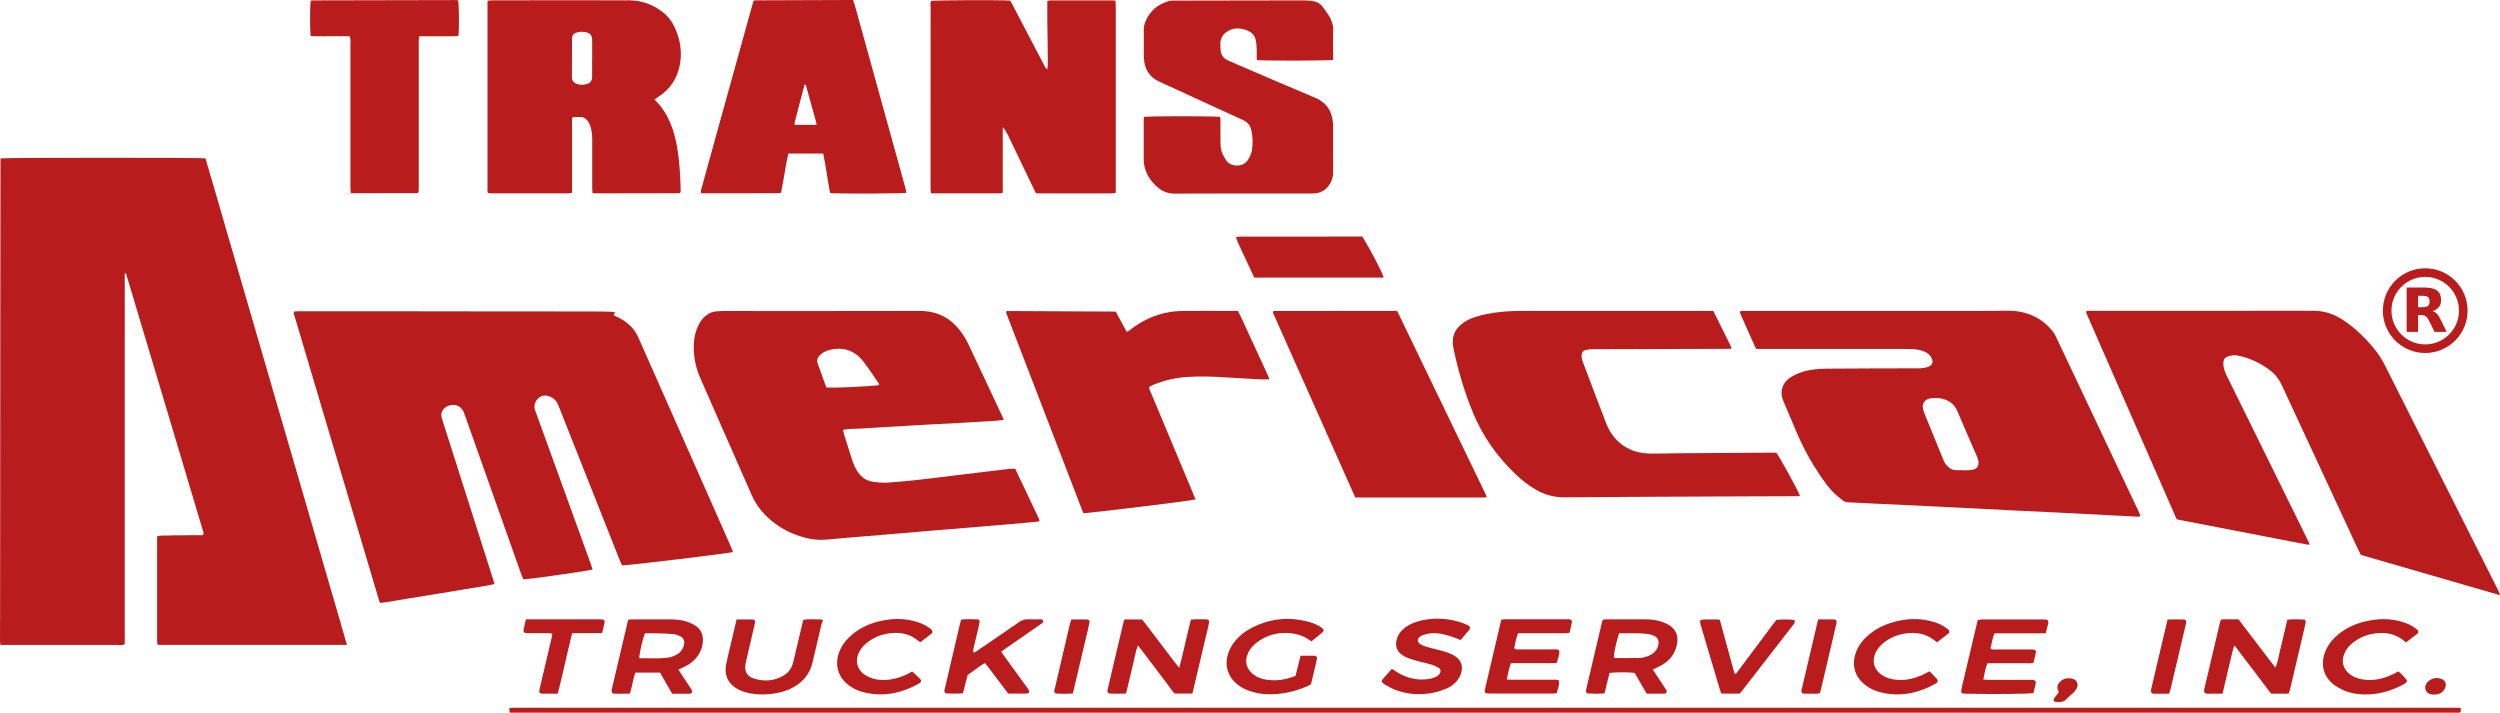
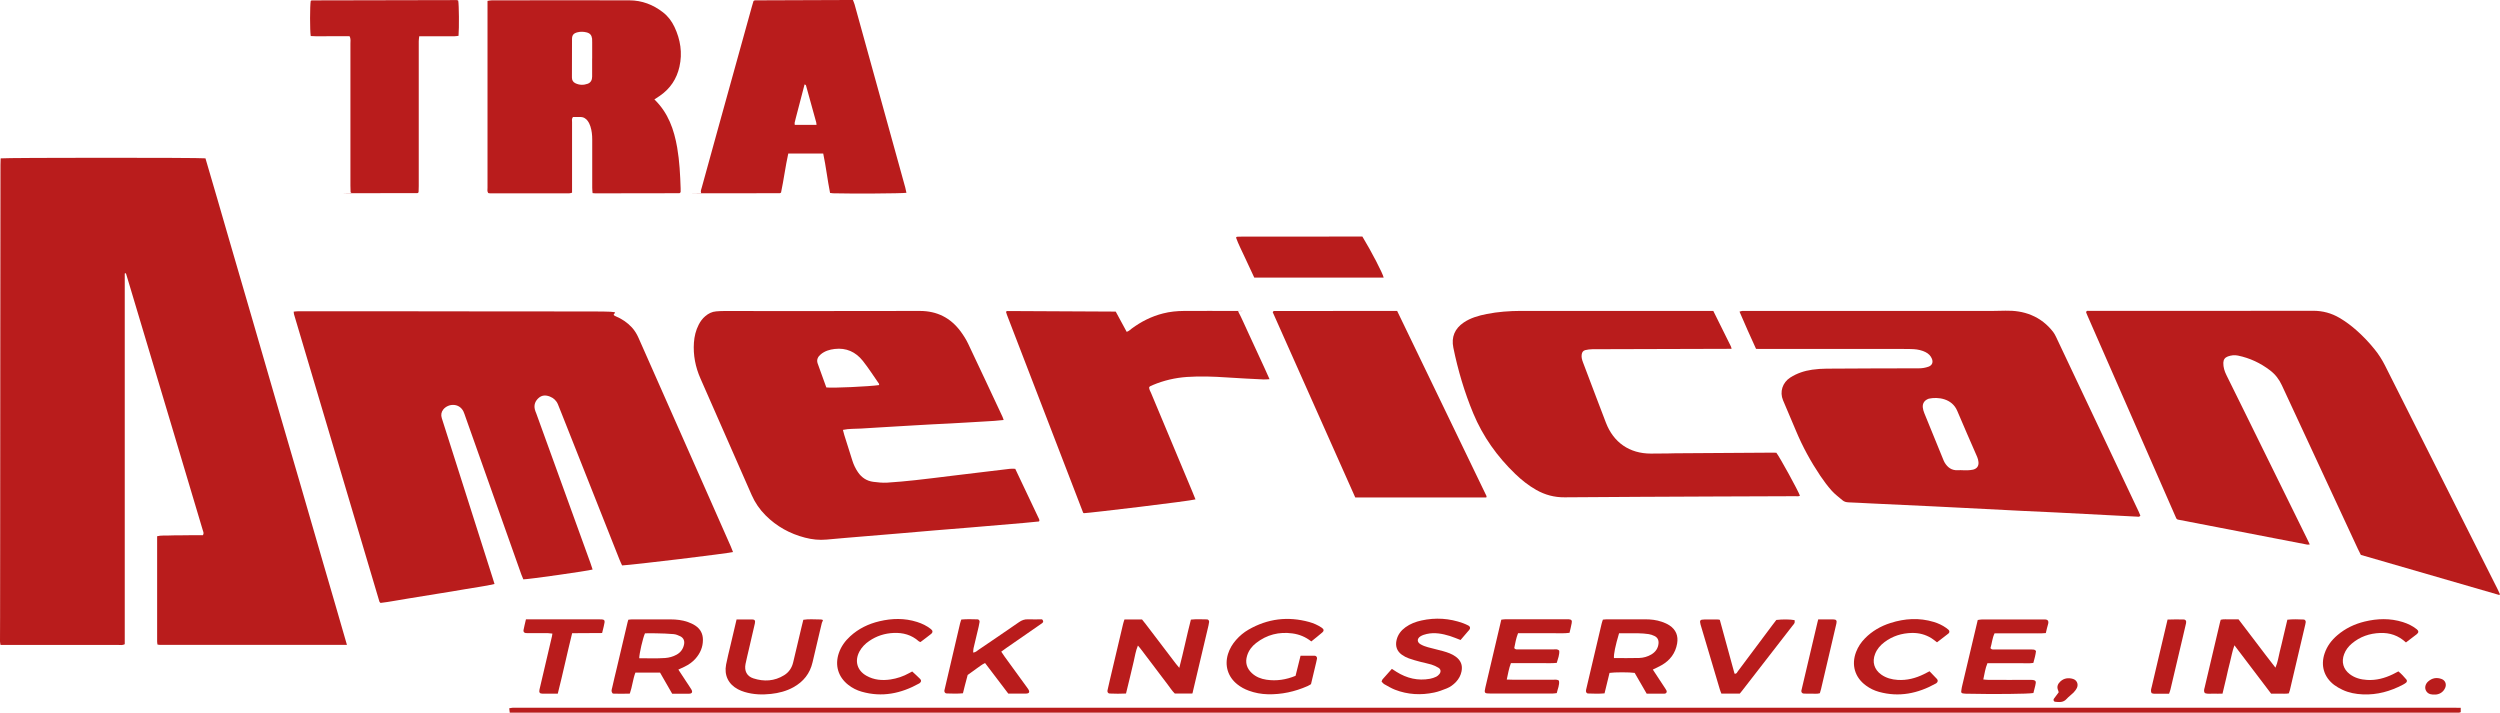
<svg xmlns="http://www.w3.org/2000/svg" version="1.1" viewBox="0 0 5813.7 1657.3">
  <defs>
    <style> .cls-1 { fill: #b91c1c; } .cls-2 { fill: none; stroke: #b91c1c; stroke-width: 20px; } </style>
  </defs>
  <g>
    <g id="Layer_1">
      <g>
        <path class="cls-1" d="M290.1,635.8v862.3c-5.4,2.9-10.6,1.7-15.6,1.7-86.2,0-172.3,0-258.5,0H1.2C.7,1496.6,0,1494,0,1491.4,0,1472.7,0,1453.9.2,1435.2c.1-62.3.1-124.5.2-186.8.1-156.4.2-312.7.3-469.1.1-132,.2-264,.4-396.1,0-5,.3-10.1.4-14.9,12.5-1.8,463.1-1.9,476.3-.1,18.4,62.3,36.5,125.1,54.7,187.9,18.3,62.9,36.7,125.7,54.9,188.5,18.3,62.9,36.4,125.8,54.7,188.6,18.3,62.9,36.7,125.7,55,188.5,18.3,62.9,36.4,125.8,54.7,188.6,18.2,62.7,36.7,125.3,55,189.4h-434.7c-1.8,0-3.6-.5-5.9-.8-.3-2.6-.8-4.8-.8-7.1v-244.8c9.5-2.4,18.4-1.2,27.1-1.7,8.9-.5,17.8-.3,26.7-.4,8.9,0,17.8-.2,26.7-.3,8.9,0,17.7,0,26.1,0,2.7-4.8.6-8.1-.4-11.5-21.9-73.5-43.8-147-65.8-220.4-36.3-121.4-72.7-242.8-109-364.1-1.3-4.4-2.7-8.7-4-13.1-1,.1-1.8.2-2.7.3Z" />
        <path class="cls-1" d="M1378.1,1324.4c-11.6,3.4-147.7,22.7-161.1,22.9-1.5-3.6-3.2-7.3-4.6-11.2-43.3-122.1-86.5-244.1-129.8-366.2-1.6-4.4-2.9-8.9-4.9-13.1-9.9-20.2-35.5-18.8-46.9-4.5-4.7,5.9-5.7,12.7-3.5,19.9,2.8,8.9,5.7,17.8,8.5,26.7,36.7,115.4,73.5,230.8,110.2,346.2,1.3,4,2.5,8,4,13-22.3,5.3-44.5,7.7-66.3,11.7-22.1,4-44.3,7.4-66.5,11s-44.3,7.4-66.5,10.8c-22.1,3.4-44.1,8-65.7,10.5-1.4-1.4-2.3-2-2.6-2.8-66.3-222.7-132.5-445.4-198.6-668.2-.5-1.7-.5-3.6-.8-6.4,4-.3,7.5-.9,11-.9,61.3,0,122.7,0,184,0,75.9,0,151.7.3,227.6.3,89.9,0,179.8.2,269.7.2s38.1,3.5,56.1,11c14.4,6,27.2,14.5,37.9,26,6.7,7.3,11.7,15.6,15.7,24.7,55,124.5,110.1,248.9,165.2,373.3,16.5,37.2,32.9,74.4,49.3,111.6,1.8,4.2,3.4,8.5,5.1,12.8-12.3,3.4-232.2,29.9-257.9,31.2-1.9-4.2-4.2-8.7-6-13.4-45.3-114.3-90.6-228.6-135.9-343-2.4-6.1-4.8-12.2-7.3-18.2-3.6-8.7-10.1-14.7-18.7-18.1-9.2-3.6-18.3-3.8-26.3,3.4s-11.2,16-8.7,26.5c.7,3.2,2.1,6.2,3.3,9.3,42,116.1,84.1,232.1,126.1,348.2,1.7,5.2,3.3,10,4.9,14.7Z" />
        <path class="cls-1" d="M5371.3,1266.1c-3,.3-4.4.7-5.7.4-101-19.5-202-39.1-301.6-58.3-1.7-1.2-2.1-1.5-2.4-1.8s-.6-.7-.8-1.2c-68.9-157.2-137.7-314.3-206.6-471.5-.9-2.1-1.8-4.3-2.7-6.5-.2-.4-.3-.9-.2-1.4,0-.4.3-.8.5-1.5,1.6-2.2,4.1-1.3,6.3-1.4,3.3-.2,6.6,0,9.8,0,170.4,0,340.9.2,511.3-.2,22.3,0,42.5,5.5,61.4,16.6,13.8,8.1,26.5,17.6,38.5,28.1,15.5,13.6,29.7,28.5,42.7,44.6,9.5,11.7,17.5,24.1,24.3,37.6,87.2,173.4,174.5,346.7,261.8,520.1,2.1,4.1,3.9,8.4,5.8,12.5-.8.6-1.2.9-1.6,1.1-.4,0-.9.2-1.3,0-106.9-31-213.7-61.9-320.7-92.9-2.4-4.9-4.8-9.5-7-14.1-59-126.8-118-253.5-176.7-380.4-6.5-14.1-15.4-25.5-27.5-34.7-22.3-17-47-28.6-74.6-34.3-8.1-1.7-15.8-.7-23.4,2-6.9,2.5-10.4,7.4-10.6,14.9-.2,10.1,2.7,19.4,7.1,28.3,13.5,27.2,26.9,54.5,40.4,81.8,49,99.4,98,198.8,146.9,298.3,2.2,4.1,4,8.3,6.6,13.9Z" />
        <path class="cls-1" d="M4083.6,811.2c-13.2-28.7-25.8-57.2-38.4-86.5,2.7-.7,4.4-1.5,6.1-1.6,4.7-.2,9.4,0,14,0h566c10.8,0,21.5-.4,32.3-.6,20.8-.4,41.1,2.2,60.4,10.3,20.4,8.4,37,21.7,50.5,39,2.8,3.6,5,7.9,7,12.1,64.2,135.6,128.3,271.3,192.5,407,1.4,2.9,2.4,5.9,3.4,8.4-2.8,3.4-5.7,2.3-8.3,2.1-62.6-3.2-125.3-6.5-187.9-9.7-25.7-1.3-51.4-2.4-77.1-3.6-49.1-2.5-98.2-5-147.2-7.5-20.6-1-41.1-2.1-61.7-3.1-48.2-2.3-96.3-4.5-144.5-6.8-17.3-.8-34.6-1.9-51.9-2.5-5.4-.2-10.2-1.4-14.2-4.9-8.5-7.3-17.7-14-25.1-22.3-9.6-10.8-18.3-22.5-26.4-34.5-22.2-33.1-41.3-67.9-56.6-104.7-9.9-23.7-20.1-47.3-30.1-71-8.2-19.5-1.3-41.2,16.8-52.8,15.6-10,32.9-15.7,51.1-18.3,11.1-1.6,22.3-2.3,33.5-2.4,71.6-.5,143.2-.7,214.9-.8,7.6,0,14.9-1.3,22-3.8,8.2-3,11.2-9.8,8.1-18-2.8-7.3-8.2-12.5-15.1-15.9-8.5-4.2-17.6-6.2-27-6.8-7.9-.5-15.9-.5-23.9-.5h-327.2c-5.1-.2-10.2-.2-16-.2ZM4564.8,1093.3v.3c3.7,0,7.5.2,11.2,0,4.2-.3,8.5-.5,12.5-1.5,9-2.4,13.2-8.3,12.4-17.6-.3-4.1-1.5-8.3-3.1-12.1-15.3-35.6-31.3-71-46.2-106.8-12.2-29.2-45-33.1-66.2-28.5-.5,0-.9.3-1.3.5-8.7,3.4-13.5,10.2-12.7,19.6.4,4.5,1.8,9.2,3.5,13.4,14.4,35.5,28.9,71,43.4,106.4,1.2,3,2.4,6.1,4.1,8.9,6.8,11.1,16,18.1,29.8,17.6,4.1-.3,8.3-.1,12.6-.1Z" />
        <path class="cls-1" d="M2334,976.7c-14.7,1.7-28.6,2.6-42.5,3.3-13.6.7-27.1,1.6-40.7,2.4-14,.8-28,1.6-42.1,2.4-13.6.7-27.1,1.3-40.7,2-14,.7-28,1.6-42.1,2.4-13.6.8-27.1,1.6-40.7,2.4-14,.8-28,1.7-42.1,2.5-13.6.8-27.1,1.6-40.7,2.5-13.9.9-28,0-42.2,3.1,1.2,4.6,2,8.2,3.1,11.7,6.3,20.1,12.7,40.1,19,60.2,3,9.4,7.2,18.2,12.8,26.4,8.6,12.7,20.5,20.5,35.7,22.5,10.6,1.4,21.5,2.5,32.2,1.9,21.9-1.3,43.9-3.5,65.7-5.8,27.9-3,55.8-6.6,83.6-10,27.4-3.3,54.8-6.6,82.2-9.9,18.1-2.2,36.2-4.5,54.4-6.5,3.7-.4,7.4,0,12,0,18.5,39,37.1,78.2,55.7,117.5.5,1.1.3,2.7.4,3.8-.5.6-.8,1.1-1.1,1.2-11.6,1.2-23.3,2.4-34.9,3.4-42,3.6-84,7.2-125.9,10.7-27.1,2.3-54.1,4.3-81.2,6.6-28,2.3-56,4.9-83.9,7.2-26.1,2.2-52.2,4.3-78.4,6.5-29.9,2.5-59.7,4.9-89.5,7.7-17,1.6-33.6-.2-50.1-4.5-35.2-9.1-66-26.1-91.7-51.9-13.7-13.7-24.5-29.4-32.3-47.2-39.6-90.4-79.4-180.7-119.1-271-11.7-26.6-17.2-54.3-15.2-83.4,1-14.6,4.4-28.6,11.1-41.7,3.9-7.6,8.8-14.4,15.4-19.9,7.3-6.2,15.6-10.4,25.3-11.1,5.6-.5,11.2-.8,16.8-.8,152.2,0,304.4.2,456.6-.2,40.2,0,71.5,15.9,95.1,47.7,6.6,9,12.7,18.6,17.5,28.7,26.7,56.2,53,112.5,79.4,168.9,1.2,2.3,1.9,5,3.1,8.4ZM2044.2,895.5c0-1.7.4-2.3.2-2.6-12.6-18-24.3-36.6-38-53.8-16.5-20.7-38.4-30.8-65.4-27.6-11.8,1.4-22.9,4.7-32.2,12.4-6.6,5.4-10.4,12.4-7.4,21.1,6.6,18.9,13.5,37.6,20.2,56,14.3,1.8,100-2.2,122.6-5.5Z" />
        <path class="cls-1" d="M4026.8,811.2h-10.5c-104.4.3-208.8.5-313.3.9-5.5,0-11.2.9-16.6,2.1-5,1.2-7.5,5.2-8.2,10.3-.9,6.2.7,12,2.9,17.8,10,26.2,19.8,52.5,29.8,78.7,7.8,20.5,15.7,41,23.5,61.6,17.6,46.3,54.9,72.2,104.6,72.2s37.5-.6,56.2-.7c76.3-.5,152.6-1,229-1.5,2.3,0,4.6.2,6.7.3,7.8,9.9,51.1,88.8,54.8,99.9-3.3,2-7.1,1.1-10.6,1.1-63.7.3-127.4.4-191.1.7-115.2.5-230.4,1-345.6,1.9-23.7.2-45.3-5.6-65.7-17.1-18-10.2-34.2-23-49-37.3-42-40.4-75.2-86.9-97.7-140.9-20.5-49.4-35.6-100.4-46.3-152.8-5-24.6,3.3-44.2,24-58.3,16.2-11,34.7-16.1,53.6-19.9,26.3-5.2,52.9-7.1,79.6-7.2,144.7-.2,289.4,0,434.1,0h13.2c13.7,27.6,27.2,54.8,40.7,82,1,1.7,1.1,3.6,1.9,6.3Z" />
-         <path class="cls-1" d="M2331.9,295.4v151.6c0,.4-.5.8-1,1.5-1,.3-2.3,1-3.5,1.1-53.8.1-107.6,0-162.2,0-.4-3.1-1-5.7-1.1-8.3-.2-2.8-.1-5.6-.1-8.4,0-138.6,0-277.1.1-415.7,0-5-1.2-10.2,1.2-15,11-1.9,154.9-2.5,183.1-.8,3.7,3.2,5.3,8.2,7.7,12.6,23.7,45.2,47.2,90.4,70.9,135.5,2.1,4,3.3,8.6,8.5,12,2.2-13.6.8-26.6.9-39.4.1-13.6-.2-27.1-.4-40.7-.1-13.1-.4-26.2-.5-39.3s0-26.1,0-39.7c2.7-.6,4.9-1.5,7.1-1.5,48.7-.1,97.4-.1,146.1,0,1.3,0,2.7.5,5,.9.3,3,1,6,1,9.1.1,25.3,0,50.6,0,75.8v361.6c-3.1.5-5.7,1.4-8.3,1.4-56.7.1-113.3.1-170,0-2.3,0-4.6-.3-7.5-.5-6.3-13.1-12.6-26.1-18.9-39.1-6.3-13.1-12.5-26.1-18.8-39.2-6-12.7-12-25.4-18.2-38-6.4-13-11.8-26.3-21.1-37.5Z" />
        <path class="cls-1" d="M1521.7,231.1c32.5,31.5,45.8,70.4,53.1,112.2,5.4,31.5,7,63.2,8,95,0,3.2,0,6.4,0,8.5-1.3,1.4-1.5,1.9-1.9,2.1s-.9.4-1.3.4c-65.1.1-130.2.2-195.2.3-1.8,0-3.6-.3-6.4-.5-.3-4.3-.8-8.3-.8-12.3,0-37.5,0-74.9,0-112.4,0-10.4-1-20.6-4.2-30.4-1.5-4.4-3.4-8.8-6.1-12.5-4.2-6-10.1-9.6-17.8-9.4-5.6.1-11.2,0-16.5,0-3.7,4-2.3,8.4-2.3,12.4,0,49.6,0,99.2,0,148.9v14.7c-2.5.6-4.6,1.5-6.8,1.5-61.3.1-122.7.1-184,0-1.4,0-2.7-.4-4-.6-3-3.8-1.8-8.1-1.8-12.2,0-46.3,0-92.7,0-139V2.1c3.6-.5,6.7-1.3,9.8-1.3,28.6-.1,57.1-.1,85.7-.1,78.2,0,156.4-.2,234.6.1,29,.1,55,10,77.9,27.8,11.7,9,20.4,20.7,26.7,33.9,14,29.6,18.9,60.6,11.6,92.9-6.4,28.1-21.3,50.6-45.1,67.1-4,2.5-7.9,5.1-13,8.6ZM1377.1,136.1h0v-37.8c0-2.8,0-5.6-.2-8.4-1.1-8.3-4.9-12.6-12.8-14.6-6.9-1.7-13.8-2-20.8-.3-9.1,2.2-13,6.2-13.1,15.5-.2,29.9,0,59.7-.2,89.6,0,6.4,2.6,10.9,8.1,13.5,9.3,4.5,19,4.6,28.5,1.2,7.4-2.7,10.4-9,10.4-16.6,0-14.1,0-28.1,0-42.1Z" />
        <path class="cls-1" d="M2339.9,724.5c.8-.4,1.6-1.2,2.4-1.2,83.8.4,167.6.8,252.3,1.3,8.3,15.4,16.7,30.9,25.5,47.1,5-1.5,8.2-4.9,11.7-7.6,22-16.3,46.1-28.4,72.8-35.2,16-4.1,32.3-5.7,48.7-5.8,39.8-.3,79.6,0,119.4,0s3.7.3,6.3.5c9,16.7,16.2,34.4,24.4,51.6,8.4,17.8,16.6,35.6,24.7,53.5,7.8,17.3,16.2,34.4,24.2,53.1-5.8.3-9.9.8-14,.6-28.5-1.5-57-2.7-85.5-4.7-30.9-2.1-61.8-3.2-92.6-1.1-27.2,1.9-53.6,8-78.9,18.6-2.2.9-4.3,1.9-6.4,2.9-.8.4-1.5,1.1-2.5,2-.5,5.1,2.6,9.5,4.5,14.1,32.1,76.8,64.3,153.6,96.4,230.3,2.3,5.6,4.5,11.2,6.8,16.8-14.4,4.1-241.9,31.2-259.5,32.1-.4-.2-.9-.3-1.2-.6-.3-.3-.6-.7-.8-1.1-59-153.1-117.9-306.3-176.9-459.4-.8-2.1-1.5-4.4-2.1-6.6-.3-.2.1-.7.3-1.1Z" />
-         <path class="cls-1" d="M2660.4,271.9c12.7-2.1,164.2-2.1,176.9-.1.3,2.4.8,5.1.8,7.8.1,16.9,0,33.7.1,50.6,0,8.9.6,17.9,4.2,26.2,2.8,6.4,6.2,12.6,10.3,18.2,9.7,13,37.1,15.5,48.9-2.1,5.1-7.6,8.7-15.7,10-24.5,2.1-14.9,1.7-29.8-1.5-44.6-2.6-12-9.1-19.6-20.4-24.7-57.5-26-114.8-52.6-172.1-79-6.4-2.9-12.7-6-19.1-8.7-25.9-10.8-37.7-31-38.5-58.3-.3-10.8-.1-21.5-.1-32.3s.5-16.9-.1-25.3c-1.3-16.4,4.9-30.3,14.1-43,11.1-15.5,26.7-24.6,44.8-29.6,4.4-1.2,9.3-1.1,13.9-1.1,55.2-.2,110.5-.2,165.7-.3,43.5-.1,87.1-.2,130.6-.2s43.3,10.8,57.5,29.8c9.4,12.6,14.7,26.7,14,43.1-.8,18.7-.2,37.4-.2,56.2s-.2,6.4-.3,9.3c-11.7,2-160.7,2.3-176.5.4-1.6-3.7-.8-7.9-.9-12-.1-4.2.2-8.4-.1-12.6-.3-6.5-.5-13.1-1.6-19.5-1.9-12.1-9.2-20.5-20.4-24.8-13.4-5.2-27.2-7-40.9-.6-14.5,6.8-22.4,18-21.6,34.4.2,3.7.6,7.5.7,11.2.4,12.1,6.7,20.1,17.4,24.9,7.7,3.5,15.4,6.8,23.2,10.1,59.7,25.6,119.3,51.6,179.3,76.6,25.9,10.8,38.4,29.9,41.2,56.7.4,3.7.4,7.5.4,11.2,0,35.1-.1,70.2.1,105.3.1,11.3-3.4,21.2-9.6,30.2-8.2,11.9-20,18-34.4,19-2.8.2-5.6.1-8.4.1-105.3,0-210.7-.3-316,.3-16.8.1-30-5.6-41.8-16.4-14.8-13.7-25.6-29.8-29.1-50-.6-3.7-1.1-7.4-1.2-11.1-.1-31.4,0-62.7,0-94.1.2-2.3.5-4.1.7-6.7Z" />
        <path class="cls-1" d="M2107.9,448.4c-12.8,1.6-127.1,2.3-170.5,1.1-2.2-.1-4.5-.5-7.1-.8-6.1-30.7-9.5-61.3-15.9-91.6h-81.3c-6.7,30.3-10.5,60.9-16.8,90.7-.8.5-1.2.7-1.6,1-.4.2-.8.5-1.3.5-59,.1-118,.2-177,.2s-3.7-.3-6-.5c-1.7-4.9.6-9.2,1.7-13.5,12.9-46.9,25.8-93.7,38.8-140.6,25.9-93.2,51.8-186.5,77.6-279.7,1.2-4.5,2.6-8.9,3.8-12.9,1-.5,1.4-.8,1.8-1s.9-.5,1.3-.5C1828,.5,1900.5.3,1973.1,0h10.4c1.4,3.8,2.9,7.1,3.9,10.5,39.3,141.9,78.6,283.8,117.8,425.7,1.1,4.1,1.8,8.2,2.7,12.2ZM1898.8,290.3c-.4-3-.3-4.4-.7-5.7-7.9-28.8-15.8-57.7-23.9-86.4-.2-.8-1.9-1.2-3.2-1.9-6.9,26.3-13.6,52.1-20.3,77.8-.9,3.6-2,7.2-2.7,10.9-.3,1.6,0,3.4.2,5.4,16.9,0,33.1,0,50.6,0Z" />
        <path class="cls-1" d="M3249,723c69.7,144.4,138.9,287.5,207.9,430.7.3.7-.3,1.8-.5,3.1h-304.8c-64.2-143.9-128.2-287.8-191.9-430.8,1.1-1.6,1.3-2.1,1.7-2.4.3-.2.9-.3,1.3-.3,91.3,0,182.6-.2,273.9-.3,3.7,0,7.5,0,12.4,0Z" />
        <path class="cls-1" d="M1065.6,1.3c1.8,10.3,2.3,62.5.7,82-3,.3-6.1,1-9.2,1-22.5,0-45,0-67.4,0h-14.8c-.4,4.4-1.1,8-1.1,11.5,0,37,0,74,0,110.9v226.1c0,5.1-.3,10.1-.4,14.3-1.1,1.1-1.4,1.5-1.8,1.7s-.9.3-1.3.3c-49.6.1-99.3.2-148.9.2s-2.8-.3-4.1-.5c-.4-.1-.7-.5-2-1.6,0-4.7-.4-10.2-.4-15.7,0-110,0-220,0-330,0-5.5,1.3-11.2-2.1-17.3-15.1,0-30.5,0-45.9,0-14.8,0-29.7.6-44.3-.4-2.1-13.1-2-70.5,0-81.7.8-.4,1.6-1.2,2.4-1.2,112.4-.3,224.7-.5,337.1-.7,1.3.1,2.5.8,3.7,1.1Z" />
        <path class="cls-1" d="M5722.4,1645.9v10.2c-1.7.5-3,1.2-4.3,1.2H1185.4c-.4-3.5-.8-6.6-1.2-10.2,3.2-.5,5.8-1.2,8.5-1.3,3.7-.2,7.5,0,11.2,0h4499.6c6,0,12,.1,18.9.2Z" />
        <path class="cls-1" d="M3168.2,550.1c20.9,34.5,47.6,85.8,49.5,95.5h-300.9c-7.2-15.4-14.6-31-21.7-46.6-7.1-15.6-15.2-30.8-20.7-46.4.9-1.2,1.1-1.6,1.5-1.8s.9-.3,1.3-.3c4.2,0,8.4-.3,12.6-.3,92.7-.1,185.2-.1,278.4-.1Z" />
        <path class="cls-1" d="M2772.7,1612.8h-40.7c-6.5-6.2-11.3-14.2-17-21.5-5.7-7.4-11.3-14.9-17-22.4-5.6-7.5-11.3-14.9-16.9-22.4s-11.2-15-17-22.4c-5.7-7.3-10.9-15-17.9-22.9-5.5,12.9-6.9,25.3-9.9,37.4-3.1,12.2-5.8,24.6-8.7,36.8-2.9,12.2-5.9,24.4-9.1,37.4-12.9.6-25.5.6-38.1,0-3.4,0-5.8-3.5-5-7.1,1.7-8.2,3.7-16.4,5.6-24.6,10.2-43.2,20.3-86.4,30.6-129.7.8-3.6,2.1-7,3.3-10.8h40.9c2.6,3.3,5.8,7.2,8.9,11.2,23.3,30.5,46.5,61.1,69.7,91.6,2.2,2.9,4.6,5.6,8,9.7,10-38.1,17.4-75.1,27-112.2,12.6-1.4,25.2-.7,37.7-.5,2.7,0,5,3.1,4.7,5.9s-.8,5.6-1.5,8.3c-12,51-24,101.9-36.1,152.8,0,1.6-.6,2.9-1.5,5.4Z" />
        <path class="cls-1" d="M5281.6,1613.3c-28.8-37.7-56.4-74.6-85.5-112.7-5.2,14-6.9,26.4-10.1,38.3-3.3,12.2-5.9,24.5-8.7,36.8-2.7,12.3-5.6,24.5-8.9,37.4-7.6,0-14.6.3-21.5,0-6.5-.2-13.1,1.1-19.3-1.2-3.8-4.5-1.6-9.2-.6-13.6,3.3-14.6,6.9-29.1,10.3-43.7,8.5-35.9,16.9-71.9,25.4-107.8.4-1.8,1-3.5,1.6-5.6,7.1-1.8,14.1-.7,21-.9,6.5-.2,13.1,0,20.4,0,14.1,18.5,28.2,37.1,42.3,55.6,14.2,18.5,28,37.2,43.5,56.7,5.8-13,7-25.5,10.1-37.5,3.2-12.2,5.9-24.5,8.8-36.8,2.9-12.2,5.8-24.5,8.8-37.2,13.1-1.4,25.6-1,38.1-.4,2.8,0,4.9,3.1,4.6,6-.2,1.8-.6,3.7-1,5.5-12,51-23.9,101.9-35.9,152.9-.5,2.2-1.4,4.4-2.4,7.3-6.9,1.4-13.9.5-20.8.7-6.4.2-12.9,0-20.2,0Z" />
        <path class="cls-1" d="M3843.7,1557.2c9,13.7,17.2,26.1,25.4,38.6,2.1,3.1,4.2,6.2,6,9.5,2.1,3.8-.1,7.8-4.7,7.8-13.5.2-27,0-41.1,0-9.5-16.4-18.8-32.5-27.9-48.3-12.1-1.8-46.5-1.8-58.5,0-3.8,15.4-7.6,31.2-11.6,47.6-12.8,1.2-25.3.7-37.9.3-4.1,0-6.1-3.6-5.1-8.2,1.6-7.3,3.4-14.5,5.1-21.8,10.4-44.1,20.7-88.2,31.1-132.2.7-3.2,1.9-6.2,3-9.6,2.9-.2,5.7-.7,8.4-.7h89.8c13.2,0,26.2,1.4,38.6,5.7,6.1,2.1,12.3,4.7,17.7,8.2,15.3,10,21.2,24.5,18.1,42.4-3.9,22.6-16.6,39.3-36.4,50.5-6,3.5-12.4,6.3-20,10ZM3765.1,1472.6c-8.7,29.3-12.6,48.5-11.9,57.7,19.6,0,39.2.4,58.8-.2,9.8-.3,19.4-3,28.1-8.1,9.8-5.9,15.9-14.3,16.8-26,.6-7.9-2.6-13.8-9.6-17.1-4.2-2-8.7-3.6-13.3-4.3-7.8-1.1-15.8-1.8-23.7-1.9-15-.3-29.9,0-45.2,0Z" />
        <path class="cls-1" d="M1577.5,1557.1c6.7,10.2,12.6,19.2,18.5,28.2,3.9,5.9,7.9,11.6,11.5,17.6,3.8,6.2,2,10.2-4.8,10.3-13,.2-26.1,0-39.6,0-9.5-16.6-18.8-32.8-28.2-49.1h-57.3c-5.9,15.5-7.2,32.4-13,48.9-13.6.4-27,.5-39.4,0-5-5.2-2.5-9.9-1.5-14.3,3.3-15.1,7-30,10.6-45.1,8.4-35.5,16.7-71,25.1-106.5.4-1.8,1-3.5,1.7-5.9,2.9-.3,5.6-.8,8.3-.8h89.9c13.7,0,27.2,1.5,40.1,6,6.1,2.2,12.2,4.9,17.6,8.5,11.7,7.8,17.7,18.9,17.6,33.2,0,16.7-6.2,31-17.1,43.4-7.2,8.2-16,14.3-25.8,19-4.4,2.1-8.6,4-14.2,6.6ZM1499.9,1472.7c-5.1,11.5-13.2,46.7-13.4,58,20,0,40.1.9,60.1-.5,9.3-.7,18.4-3.1,26.7-7.7,9.6-5.3,15.4-13.4,17.5-24,1.6-8.2-1.2-15-8.7-18.8-4.9-2.5-10.4-4.6-15.8-5.1-13-1.2-26.1-1.5-39.1-1.8-9.3-.4-18.5-.2-27.3,0Z" />
        <path class="cls-1" d="M2263,1517.5c5.8-.3,9.1-4,12.9-6.6,31.3-21.3,62.7-42.5,93.8-64.1,6.4-4.5,12.8-6.9,20.7-6.6,11.2.5,22.4,0,32.9,0,3.6,3.8,3.4,6.5.1,9-3,2.2-6.1,4.3-9.2,6.4-24.6,17-49.2,34.1-73.8,51.1-3.8,2.6-7.5,5.4-12,8.7,2.6,3.9,4.8,7.4,7.2,10.7,16.7,23.1,33.5,46.2,50.3,69.2,1.6,2.3,3.4,4.5,4.9,6.8,4.6,7,3.1,10.7-5,10.8-13.5.2-27.1,0-41.1,0-18-23.6-35.7-47-54-71.1-7.6,3.7-13.7,8.7-20,13.1-6.9,4.7-13.6,9.8-20.4,14.7-2.3,8.6-4.6,17.1-6.8,25.7-1.4,5.4-2.7,10.8-4.2,16.9-12.7,1.3-25.3.7-37.8.4-3.6,0-5.8-3.3-5.4-6.8.3-1.8.9-3.6,1.3-5.4,11.7-50,23.4-100.1,35.1-150.1.7-3.1,1.9-6.2,3-9.6,12.8-1.2,25.3-.7,37.9-.4,2.8,0,5,3.1,4.6,5.9-.5,3.7-1.3,7.4-2.1,11-4,16.8-8.1,33.6-12,50.4-.6,3.2-.6,6.4-.9,9.7Z" />
        <path class="cls-1" d="M3649.9,1471.6c-13.3,1.9-26.4.7-39.4.9-13.6.2-27.1,0-40.7,0h-39.6c-4.7,11.8-6.6,23.6-8.9,34.7,3.1,3.9,6.5,2.9,9.6,2.9,27.6,0,55.2,0,82.8,0,4.1,0,8.5-1.2,12.3,3.2.7,9.4-2.9,18.5-5.8,28.2-11.9,1.3-23.5.5-35.1.6-12.2,0-24.3,0-36.5,0h-35c-4.9,12.6-6.7,24.9-9.7,38.2,5.8.2,10.3.4,14.9.4,30.9,0,61.8,0,92.6,0,4.5,0,9.4-1.2,13.9,2.3,1.8,9.9-3,18.8-5.1,28.8-3.4.4-6.5,1-9.6,1-48.2,0-96.4,0-144.6,0-14.1,0-14.9-.9-11.8-14.2,12.2-52.3,24.6-104.6,37-157.5,3.2-.4,6.4-1,9.5-1,47.7,0,95.4,0,143.2,0h4.2c6.2.4,8.2,2.9,6.8,9-1.3,7.5-3.2,14.6-5,22.3Z" />
        <path class="cls-1" d="M4728.6,1611.6c-12.9,2.3-91.2,3-156.7,1.6-2.8,0-5.6-.5-8.3-.9-.8,0-1.4-1.2-3-2.6.5-3.4.7-7.6,1.6-11.5,12.2-51.9,24.5-103.7,37-156.4,2.9-.4,6-1.2,9.2-1.2,47.8,0,95.5,0,143.3,0h1.4c9-.7,12.1,3.2,9.4,11.8-2,6.2-3.2,12.6-5,19.8-13.2,1.2-26.2.4-39.2.6-13.6,0-27.2,0-40.7,0h-39.3c-5.6,11.6-6.1,23.8-9.6,34.5,3.3,4.1,6.8,3,9.9,3,26.7,0,53.4,0,80.1,0,3.7,0,7.5,0,11.2.4,1.6.2,3,1.8,4.8,3-1,9.5-3.6,18.3-6.2,27.9-8.9,1.5-17.7.5-26.5.7-8.9.2-17.8,0-26.7,0h-53.6c-5.1,12.2-6.7,24.6-9.6,37.8,4.2.3,7.8.9,11.3.9,32.8,0,65.6.3,98.3,0,14,0,13.6,3.5,11.2,13.7-1.5,5.4-2.8,10.9-4.3,17Z" />
        <path class="cls-1" d="M3396.5,1488.3c-9.1-3.4-16.8-6.8-24.8-9.3-17.6-5.4-35.5-8.9-53.9-4.7-4.9,1.1-10,2.7-14.3,5.3-8.7,5.4-8.6,13.8.2,18.8,5.2,3,11,5.1,16.8,6.7,11.7,3.3,23.6,5.8,35.3,9.1,10.4,2.9,20.6,6.4,29.4,12.8,11.7,8.5,16.5,19.7,13.6,34.2-1.9,9.5-6.3,17.5-12.8,24.5-6.2,6.6-13.4,11.9-21.7,15.2-9.5,3.8-19.2,7.5-29.2,9.6-30.9,6.5-61.5,4.9-91.1-6.6-8.6-3.4-16.7-8.3-24.8-12.8-2.3-1.3-4-3.7-6.3-5.9.7-2,1-4,2.1-5.3,7-8.1,14.2-16.1,21.8-24.5,3.9,2.5,7.3,4.8,10.8,7,23.9,15,49.7,21.2,77.8,16.1,5-.9,9.9-2.7,14.5-4.8,2.8-1.3,5.4-3.7,7.4-6.2,4.1-5.2,3.5-11.1-2.1-14.6-5.1-3.2-10.8-5.7-16.5-7.5-8.5-2.6-17.3-4.1-25.8-6.4-9-2.4-18.1-4.8-26.8-8-5.6-2-11.2-4.9-16.1-8.4-11.8-8.5-15.7-20.5-12.2-34.7,3.1-12.4,10.4-21.8,20.6-29.2,11.2-8.1,23.8-12.9,37.2-15.8,32.8-7.2,65.1-5.1,96.7,6.3,4.4,1.6,8.6,3.6,12.8,5.7,3.7,2,4.7,6.1,1.9,9.5-6.5,7.9-13.4,15.6-20.5,23.9Z" />
        <path class="cls-1" d="M3049.5,1491.7c-13.4-10.6-27.9-16.5-44-18.7-31.2-4.2-59.5,2.9-84.4,22.3-9.8,7.6-17.1,17.1-20.9,29.2-5,16-1.2,29.5,10.9,40.8,9.6,9,21.4,13.5,34.1,15.4,23.2,3.4,45.6,0,67.6-9.1,3.9-15.6,7.7-30.9,11.6-46.7,11.4,0,22.2,0,32.9,0,3.4,0,5.9,3.4,5.4,6.7-.4,2.8-1.1,5.5-1.8,8.2-4,16.8-8,33.6-12.2,51.2-2.4,1.4-5.1,3.2-8,4.5-29.5,13-60.4,19.8-92.7,19-15.1-.4-29.8-3.1-43.9-8.3-9.7-3.5-18.8-8.4-26.9-14.9-21.9-17.5-29.8-43.6-21.5-70.5,3.8-12.3,10.3-23,18.7-32.6s18.1-17.7,29.1-24c44.4-25.6,91.5-31.3,140.8-17.8,10.4,2.9,20.3,7.2,29.3,13.3,5.3,3.5,5.8,7.3,1.2,11.2-8.2,7.1-16.6,13.7-25.3,20.7Z" />
        <path class="cls-1" d="M1712.9,1440.5c12.9,0,24.6-.2,36.2,0,6.1,0,7.8,2.7,6.3,9.4-4.5,19.6-9.1,39.2-13.6,58.7-2.7,11.8-5.7,23.6-8.1,35.5-3.2,15.9,3,28.5,18.2,33.4,24.6,8,49,6.7,71.6-7.3,11.3-7,18.1-17.4,21.1-30.3,6.4-27.3,12.9-54.6,19.4-81.9,1.3-5.4,2.6-10.8,4.1-16.7,12.7-2.1,25.3-.8,37.8-.8s6.3,3.6,5.3,8c-1.5,6.9-3.3,13.6-4.9,20.5-5.6,23.7-11.3,47.3-16.7,71-6,26.3-21.3,45.3-44.6,58.2-16.2,9-33.9,13.5-52.1,15.5-20.6,2.3-41.2,1.5-61.2-4.5-5.3-1.6-10.7-3.7-15.6-6.3-22.3-11.8-32.4-32.7-27.6-57.5,2.9-14.7,6.5-29.2,10-43.8,4.6-19.8,9.4-39.8,14.4-61.2Z" />
        <path class="cls-1" d="M5595,1494c-17.6-16.3-37.6-22.9-60.1-22-24.6.9-46.8,8.5-65.8,24.6-8,6.8-14.2,14.8-17.9,24.7-6.7,17.9-2.1,34.7,13,46.3,12,9.2,25.9,12.7,40.7,13.6,21.1,1.2,40.8-4.1,59.6-13.2,4.2-2,8.3-4.3,12.9-6.7,7,5.6,12.8,12.2,18.6,18.9,2,2.3,1.5,5.6-.9,7.5-2.2,1.7-4.6,3.2-7.1,4.5-29.1,15.4-59.9,24-93,22.6-16.5-.7-32.6-3.6-47.6-10.7-6.7-3.2-13.4-6.9-19.3-11.3-23.9-18.2-31.9-45.4-22.1-73.8,5.8-16.9,16.2-30.5,29.6-41.9,18.5-15.8,39.9-26,63.4-31.7,29.6-7.2,59.3-8,88.7,1.2,11.7,3.7,22.7,8.9,32.3,16.6,4.8,3.8,5,7.7.3,11.5-7.9,6.1-16.1,12.2-25.3,19.3Z" />
        <path class="cls-1" d="M2121.3,1561.5c7.1,6.6,13.1,11.9,18.6,17.5,3.2,3.3,2.5,6.8-1.2,9.5-.4.3-.7.6-1.1.8-42.1,23.5-86.4,32.8-133.8,19.2-11.3-3.2-21.8-8.5-31.1-15.8-23.6-18.4-31.7-45.6-22-74,5.3-15.5,14.6-28.2,26.5-39.1,19.4-17.8,42.5-28.9,67.9-34.9,29.2-6.9,58.4-7.6,87.4,1.6,11.7,3.7,22.6,8.9,32.3,16.6,4.7,3.7,4.9,7.8.2,11.5-8,6.4-16.3,12.5-24.5,18.7-1.6-.7-3-1-4-1.9-16.7-14.9-36.6-20.3-58.4-19.3-20.5.9-39.6,6.9-56.6,18.6-9.4,6.4-17.3,14.3-22.8,24.4-11.8,22-5.7,44.2,16.1,56.5,17.4,9.9,36.4,11.5,55.8,8.7,15.4-2.3,30-7.2,43.6-14.8,2.4-1.3,4.9-2.6,7.1-3.8Z" />
        <path class="cls-1" d="M4504.5,1493.7c-4.8-3.6-8.7-6.9-13-9.6-13.9-8.6-29.1-12.5-45.4-12.2-23.6.5-45.1,7.2-64,21.5-9.5,7.2-17.1,15.9-21.5,27.1-7.5,18.8-2.2,36.5,14.2,48.2,11.4,8.1,24.4,11.5,38.2,12.4,21.5,1.4,41.7-3.9,60.9-13.3,4.2-2,8.3-4.3,13.2-6.8,5.9,6.1,11.8,12,17.4,18.1,2.8,3.1,1.9,7.1-1.6,9.7-.4.3-.8.5-1.2.7-41.6,23.2-85.3,32.4-132.2,19.4-10.9-3-21-7.9-30.1-14.6-26-18.9-34.6-48.1-23.1-78.2,4.6-12,11.6-22.4,20.5-31.5,16.7-17.1,36.8-28.6,59.4-35.8,33.3-10.7,66.9-12.7,100.7-2.5,10.4,3.1,20.1,7.7,28.9,13.9,1.9,1.3,3.8,2.8,5.5,4.4,2.6,2.5,2.7,6.3-.2,8.6-8.9,6.9-17.8,13.7-26.6,20.5Z" />
        <path class="cls-1" d="M3999.4,1441.5c11.3,41.5,22.8,83.3,34.2,125,4.8,1.2,5.8-2.8,7.5-5.1,26.9-35.9,53.8-71.9,80.6-107.8,3.1-4.1,6.2-8.1,9.1-11.9,14.1-1.8,31.9-1.6,42.5.4,0,2.1.6,4.6-.2,6.5-1,2.5-3.2,4.6-4.9,6.8-39,50.3-77.9,100.5-116.9,150.8-1.7,2.2-3.5,4.3-5.5,6.7h-42.8c-1.2-3.2-2.7-6.6-3.7-10.1-14.5-48.8-29-97.6-43.5-146.4-.4-1.3-.9-2.7-1.2-4-2.6-9.8-1.2-11.7,8.7-11.8,10.3,0,20.6,0,30.9,0,1.5-.2,2.8.3,5.2.8Z" />
        <path class="cls-1" d="M1297.1,1613.1c-12.3,0-24,.2-35.6,0-6.3,0-8.4-2.8-7-9.2,3-13.7,6.4-27.3,9.6-41,6.5-27.8,13-55.5,19.5-83.3.4-1.7.6-3.5,1-6.2-3.8-.4-6.9-.9-10-1-14.5,0-29,0-43.5,0-2.8,0-5.6,0-8.4-.2-3.7-.4-6-3.1-5.3-6.8,1.6-8.2,3.6-16.3,5.7-25.2h167.8c16.7,0,16.9.4,13.1,16.5-1.2,4.9-2.4,9.8-3.8,15.4-23.5,0-46.4.3-69.7.4-11.7,47.2-21.5,93.8-33.4,140.6Z" />
        <path class="cls-1" d="M5040.6,1440.8c12.9-.6,25-.4,37.1-.2,5,0,7.1,3.4,5.9,8.8-2.7,11.9-5.5,23.7-8.3,35.5-9.3,39.6-18.6,79.1-28,118.7-.7,3.1-2,6.1-3.2,9.6-12,0-23.7,0-35.3,0-1.8,0-3.5-.8-5.1-1.2-3.3-5.5-.9-10.4.2-15.3,5.2-22.3,10.4-44.6,15.7-66.9,6.8-29,13.7-58.1,21-88.9Z" />
-         <path class="cls-1" d="M2494.6,1612.9c-12.6.7-25.2.6-37.8,0-3.5,0-5.6-3.5-5.1-7,.3-1.8.9-3.6,1.4-5.4,11.7-50.1,23.4-100.2,35.1-150.2.7-3.1,2-6.1,3.2-9.8,12,0,23.6,0,35.3,0,5.6,0,7.7,2.5,6.7,7.9-1,5.5-2.3,11-3.6,16.4-11.1,47.3-22.3,94.6-33.5,142-.3,1.6-.9,3.3-1.7,5.9Z" />
        <path class="cls-1" d="M4228.2,1440.4c12.4,0,23.5,0,34.7,0,7.2,0,9.2,2.6,7.6,9.5-4.1,17.7-8.3,35.4-12.4,53.1-7.8,33.1-15.5,66.3-23.3,99.4-.7,3.1-1.8,6.2-2.8,9.7-6.5,2-13,.8-19.4,1-6.1.2-12.1,0-18.2-.2-3.6-.2-5.9-3.3-5.4-6.7.2-1.8.8-3.6,1.3-5.4,12-50.8,23.9-101.6,35.9-152.4.4-2.2,1.1-4.4,2-8Z" />
        <path class="cls-1" d="M4787.5,1609.8c-.5-1.7-.8-3.1-1.3-4.3-3.9-8.6-.7-15.5,5.6-21.2,8.4-7.4,18.5-8.6,28.9-5.5,8.7,2.6,13,11.7,9.4,20.2-1.8,4.1-4.8,8-7.9,11.3-5.2,5.3-11.5,9.6-16.4,15.1-7.7,8.7-17.3,7.5-27,6.5-2.7-.3-4.3-4.2-2.8-6.6,1.5-2.3,3.3-4.5,5-6.7,2.2-2.9,4.4-5.9,6.5-8.8Z" />
        <path class="cls-1" d="M5663.8,1615.2h-6.1c-7.5-.4-13.6-3.2-16.7-10.4-2.8-6.5-.5-14.7,5.7-20.1,9.2-8.1,19.8-9.9,31.2-5.7,8.6,3.2,12,12.1,8.3,20.6-4.9,11.1-14.3,15.1-22.4,15.6Z" />
      </g>
-       <circle class="cls-2" cx="5639.8" cy="722.4" r="88.5" />
-       <path class="cls-1" d="M5634.4,714.4c5.5,0,9.5-1.1,11.9-3.2,2.4-2,3.7-5.4,3.7-10.2s-1.3-8-3.7-10.1c-2.4-2-6.4-3-11.9-3h-11.2v26.5h11.2M5623.2,732.7v39h-26.6v-103.1h40.6c13.6,0,23.5,2.3,29.8,6.9,6.4,4.5,9.5,11.7,9.5,21.6s-1.6,12.4-4.9,16.8c-3.3,4.3-8.2,7.6-14.9,9.6,3.7.9,6.9,2.8,9.8,5.7,2.9,2.9,5.8,7.3,8.7,13.3l14.5,29.2h-28.3l-12.6-25.6c-2.5-5.1-5.1-8.7-7.7-10.5-2.6-1.9-6.1-2.9-10.4-2.9h-7.5" />
    </g>
  </g>
</svg>